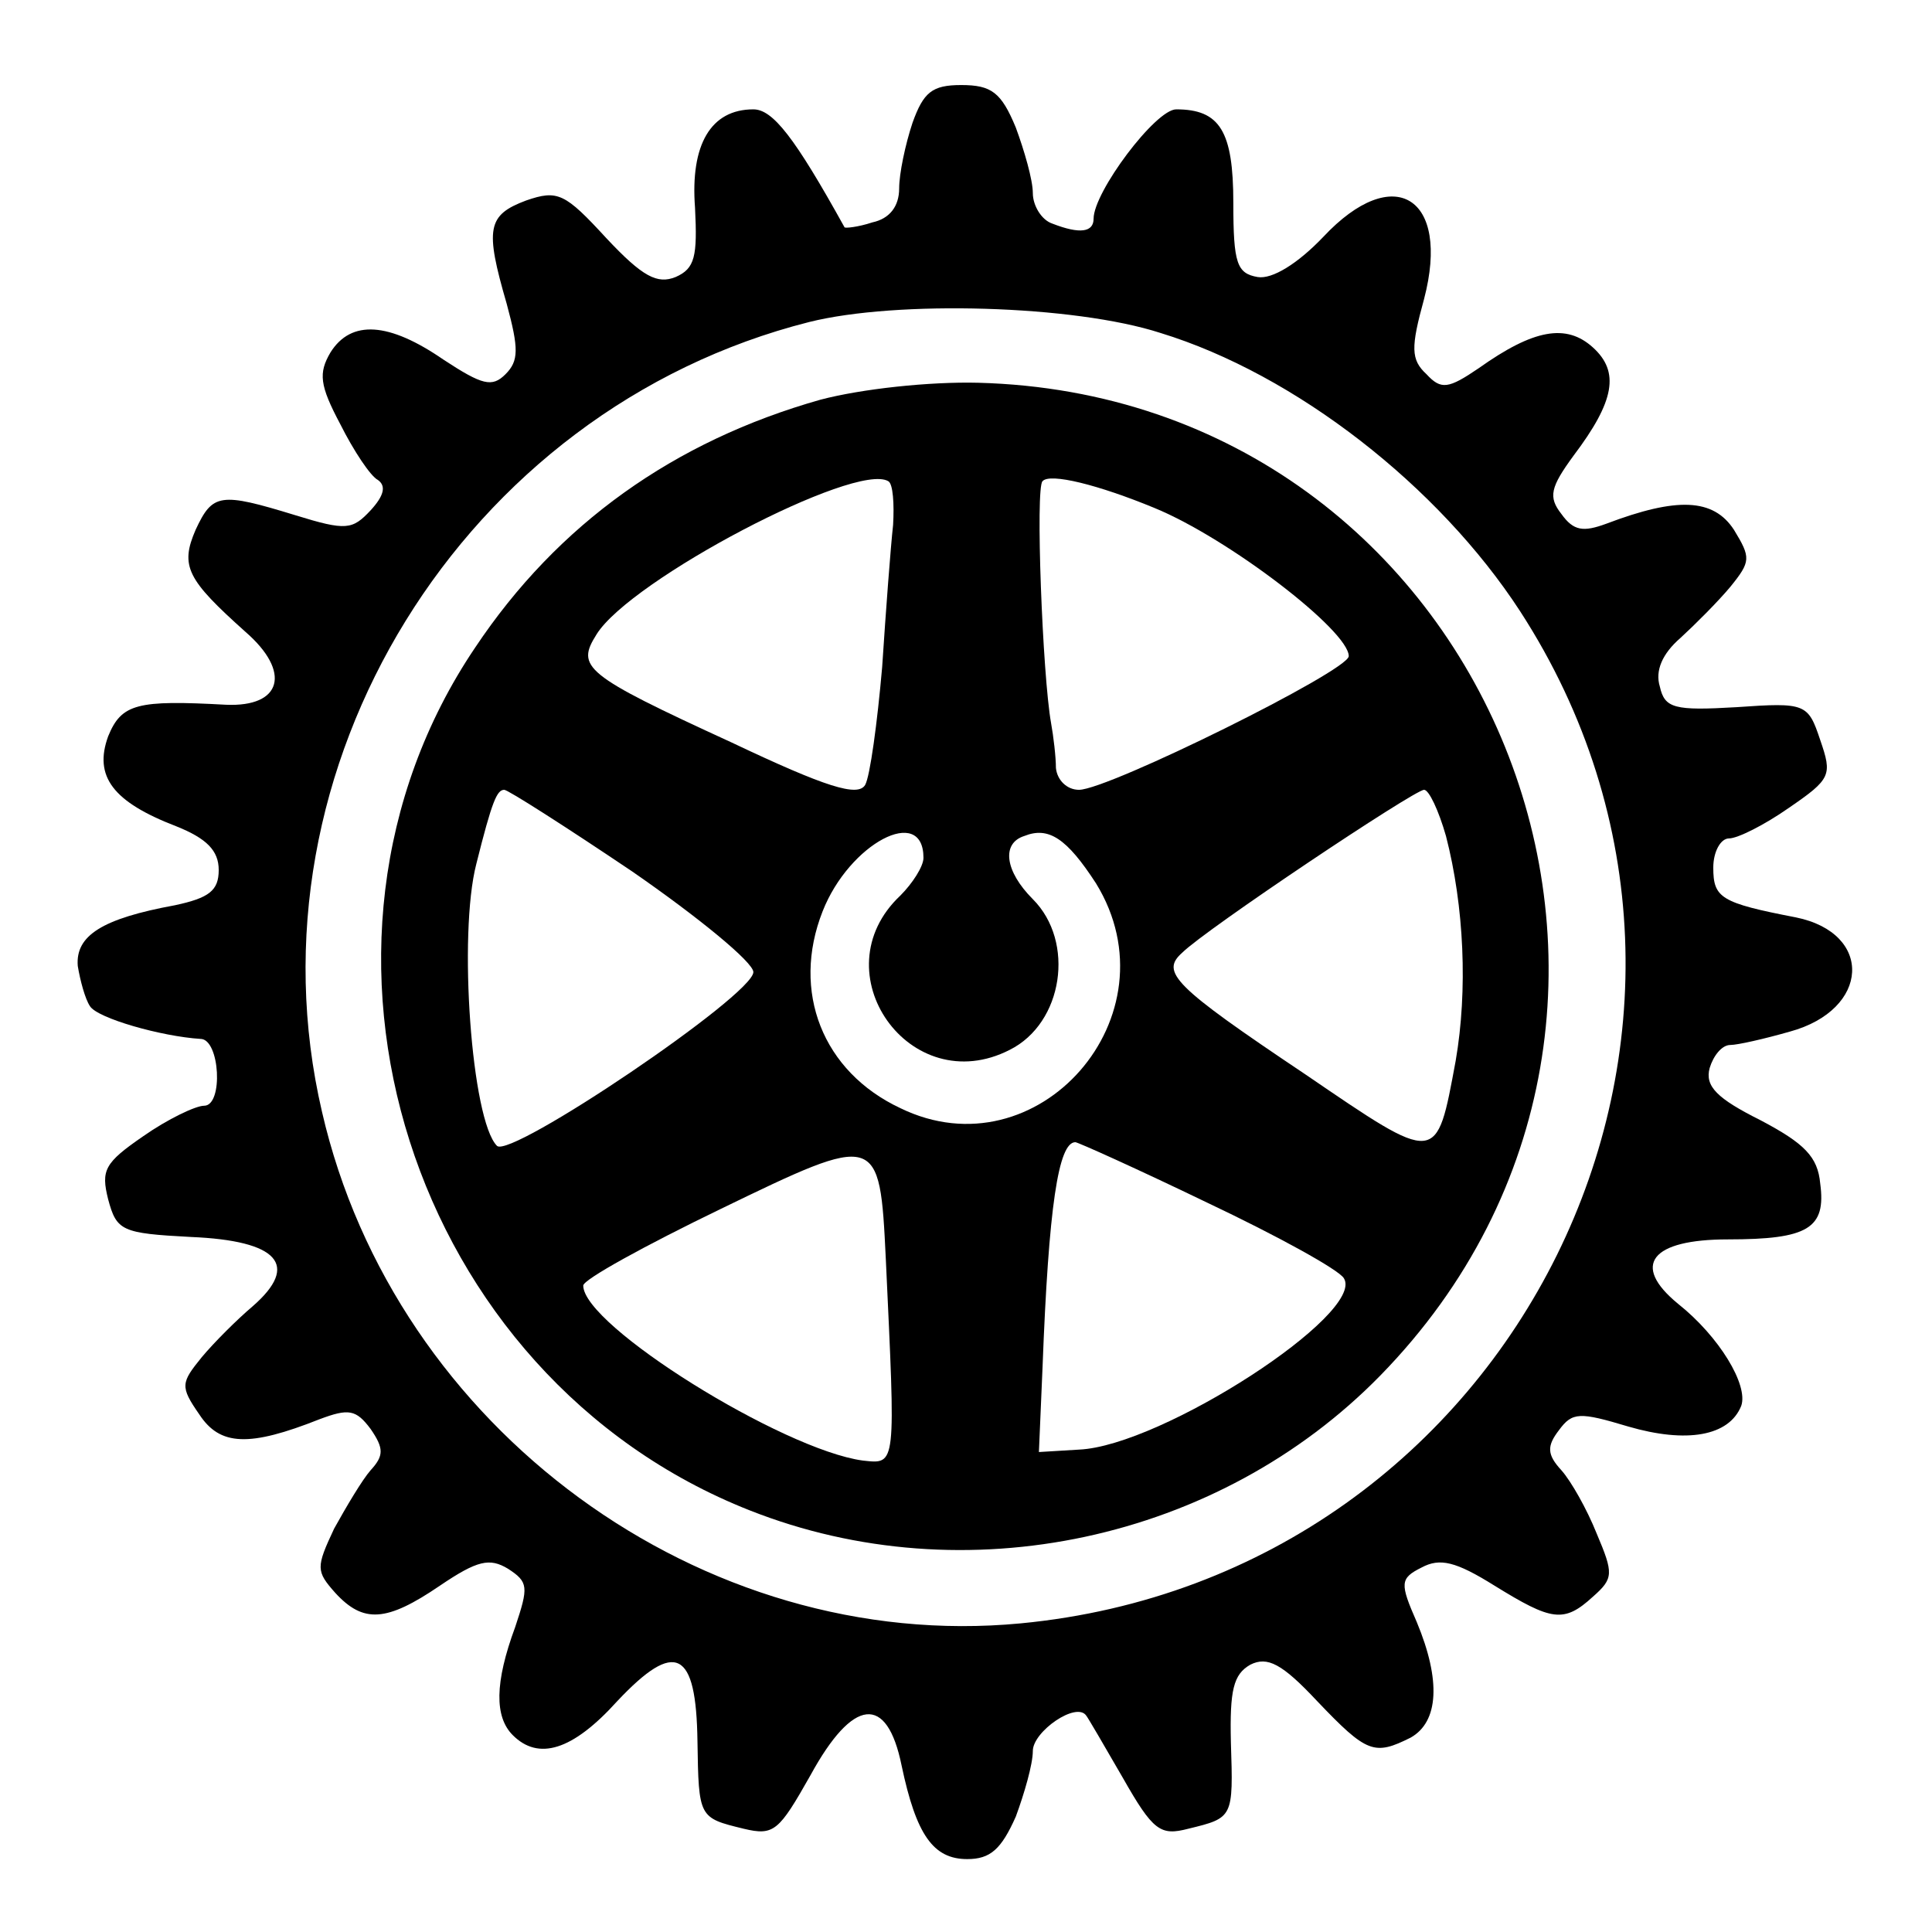
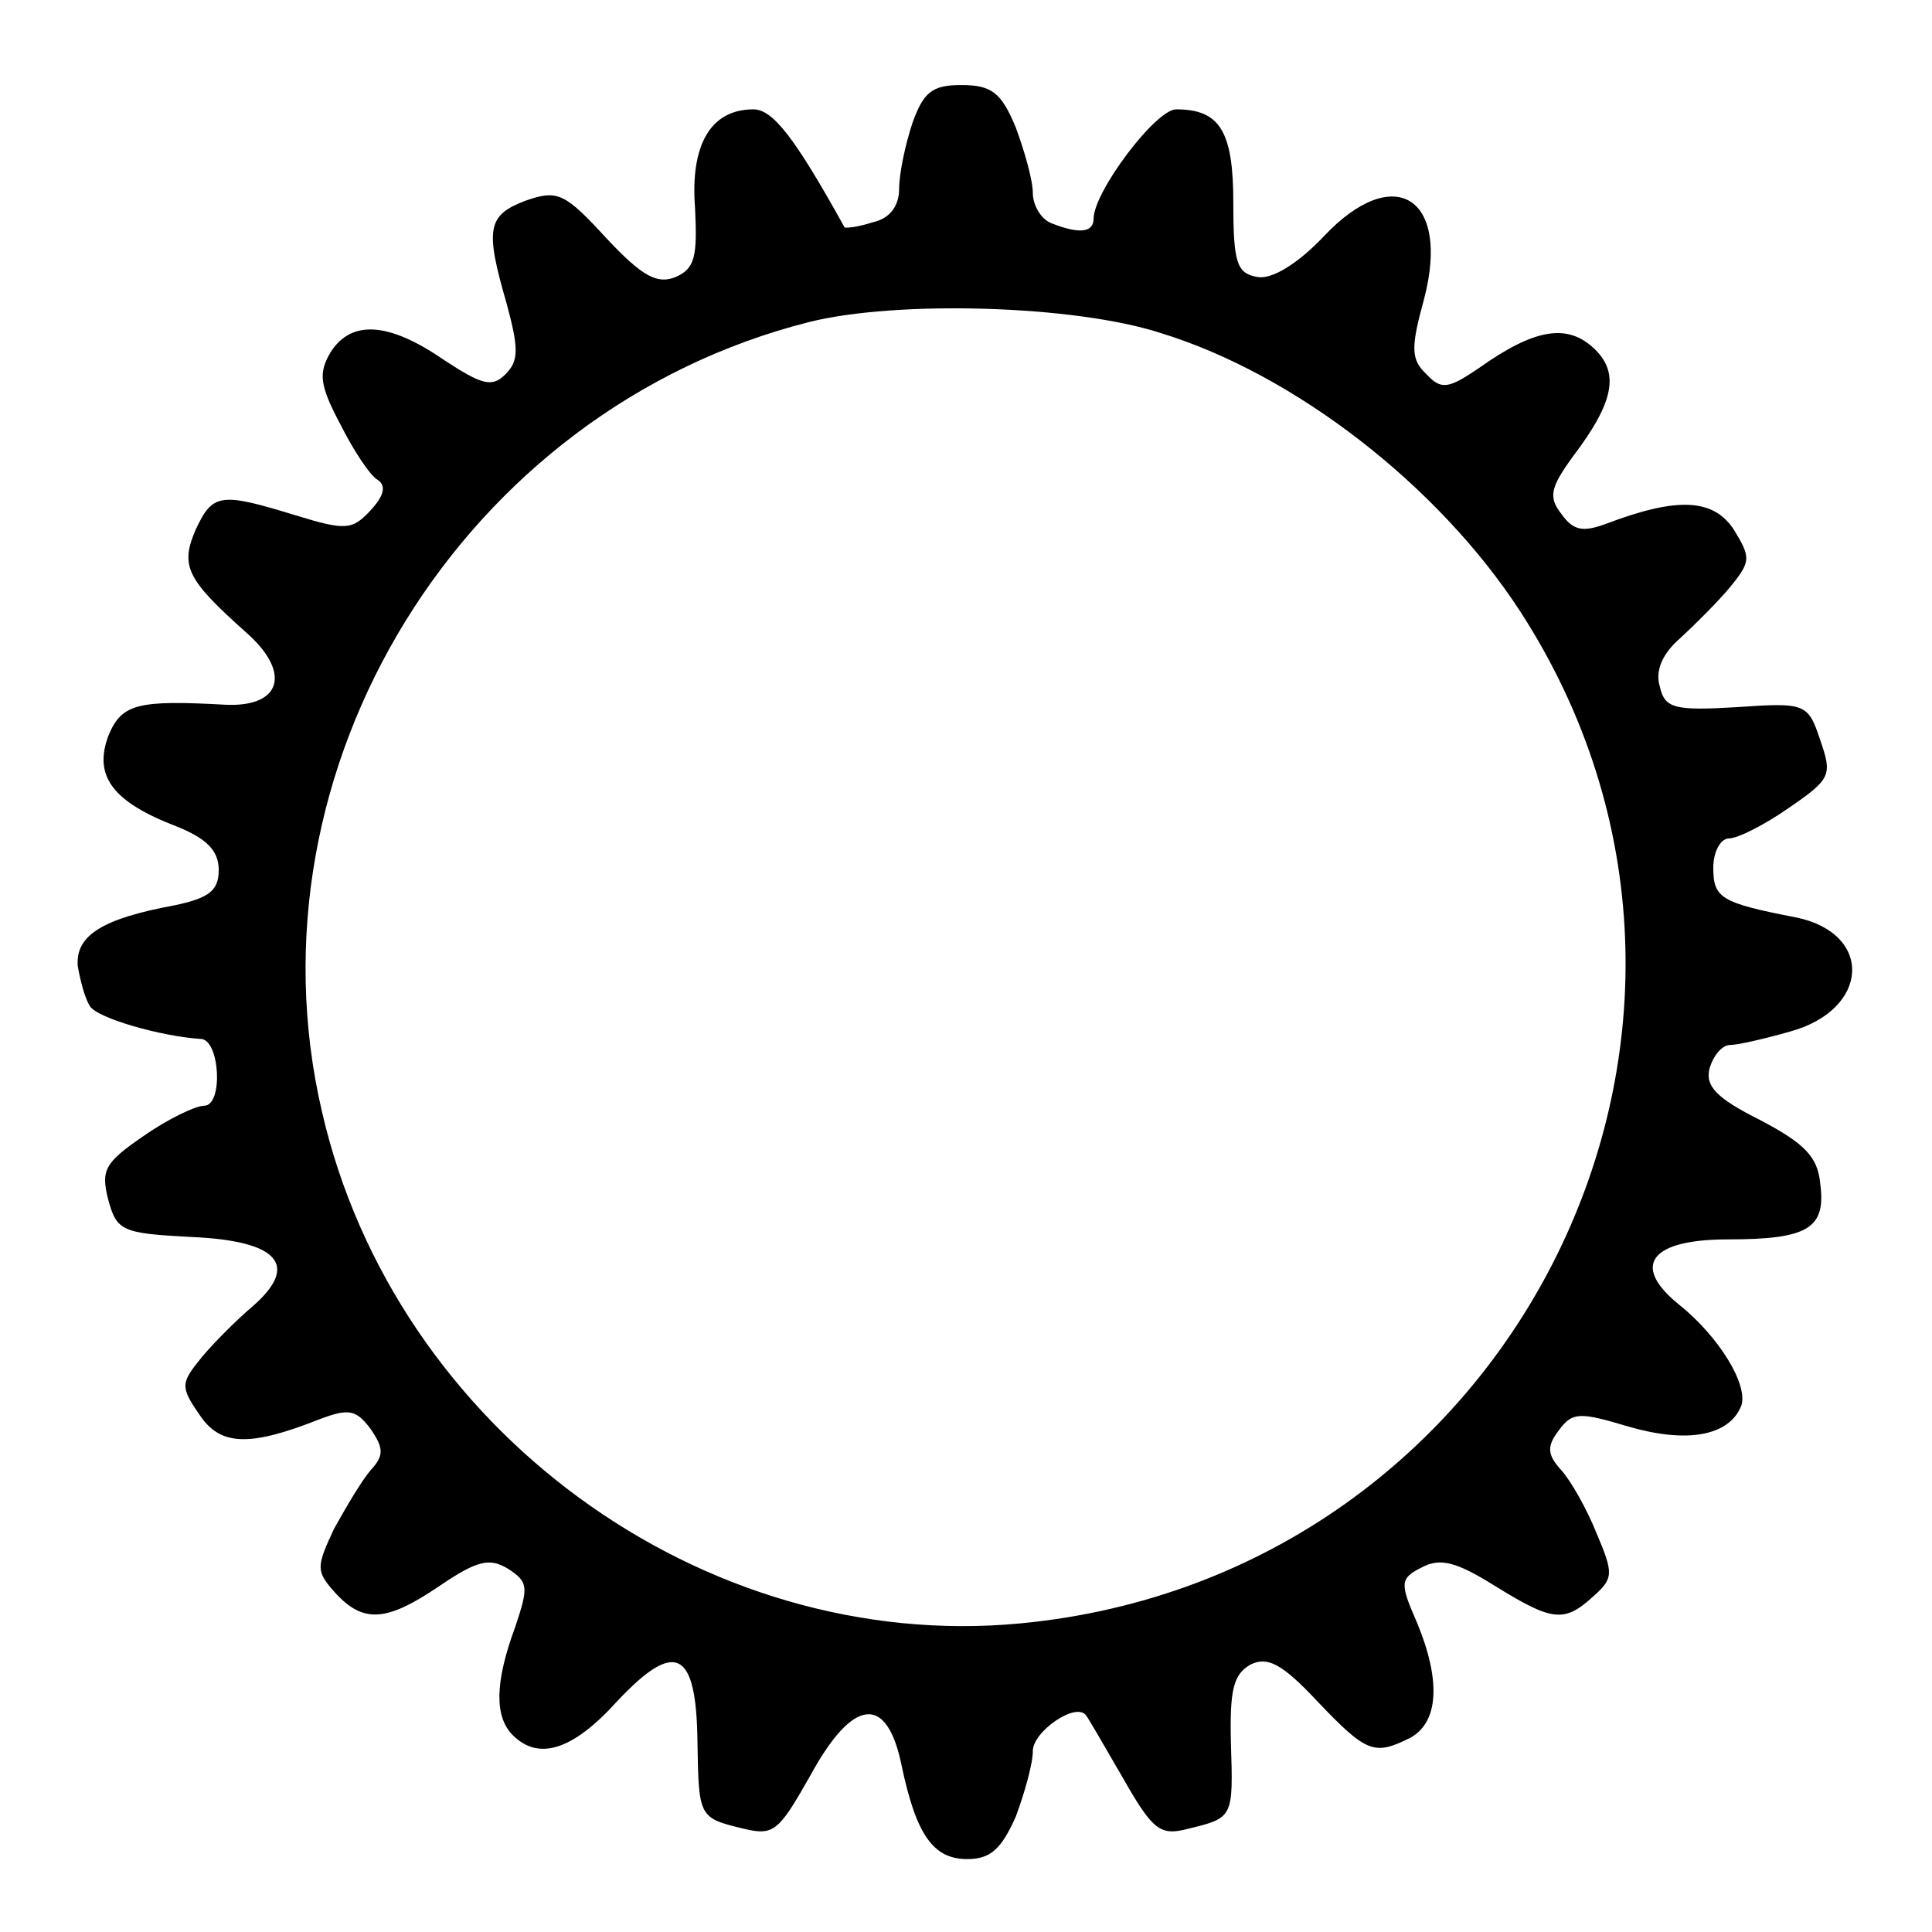
<svg xmlns="http://www.w3.org/2000/svg" version="1.0" width="159pt" height="159pt" viewBox="0 0 159 159" preserveAspectRatio="xMidYMid meet">
  <g transform="translate(0,159) scale(0.1,-0.1)" fill="#000000" stroke="none">
    <path d="M751 1489 c-6 -18 -11 -42 -11 -54 0 -15 -8 -25 -22 -28 -12 -4 -23 -5 -23 -4 -41 74 -59 97 -75 97 -35 0 -52 -29 -48 -81 2 -40 0 -50 -16 -57 -15 -6 -27 0 -57 32 -34 37 -40 40 -66 31 -32 -12 -34 -23 -16 -85 10 -37 10 -47 -1 -58 -11 -11 -19 -9 -51 12 -45 31 -76 33 -93 6 -10 -17 -9 -27 8 -59 11 -22 25 -43 31 -46 7 -5 5 -13 -6 -25 -15 -16 -20 -17 -62 -4 -62 19 -68 18 -82 -12 -13 -30 -7 -41 41 -84 38 -33 30 -62 -16 -60 -73 4 -86 1 -97 -26 -12 -33 4 -54 56 -74 25 -10 35 -20 35 -36 0 -17 -8 -23 -36 -29 -60 -11 -82 -25 -80 -50 2 -12 6 -27 10 -33 6 -10 59 -25 91 -27 16 0 19 -55 3 -55 -7 0 -30 -11 -50 -25 -32 -22 -35 -28 -29 -52 7 -26 11 -28 68 -31 72 -3 90 -23 51 -57 -13 -11 -32 -30 -42 -42 -17 -21 -18 -24 -2 -47 17 -26 41 -27 99 -4 24 9 30 8 42 -8 11 -16 11 -22 0 -34 -7 -8 -20 -30 -30 -48 -15 -32 -15 -35 1 -53 23 -25 42 -24 86 6 31 21 41 23 56 14 17 -11 17 -15 6 -48 -17 -46 -17 -74 -2 -89 21 -21 49 -13 86 28 48 51 65 42 66 -33 1 -63 1 -63 38 -72 25 -6 29 -2 55 44 35 64 63 67 75 8 12 -57 26 -77 54 -77 19 0 28 8 40 35 7 19 14 43 14 54 0 16 36 41 44 29 1 -1 15 -25 30 -51 25 -44 31 -48 54 -42 37 9 37 9 35 71 -1 43 2 56 16 64 14 7 26 1 55 -30 41 -43 47 -45 77 -30 23 13 25 47 5 95 -14 32 -14 36 4 45 15 8 28 5 60 -15 47 -29 57 -31 81 -9 17 15 17 19 3 52 -8 20 -21 43 -29 52 -12 13 -12 20 -2 33 11 15 17 15 57 3 48 -14 83 -8 93 17 6 17 -18 57 -52 84 -39 32 -22 53 41 53 66 0 81 9 76 46 -2 22 -13 33 -49 52 -36 18 -46 28 -42 43 3 10 10 19 17 19 6 0 28 5 49 11 66 18 69 81 5 94 -62 12 -68 16 -68 41 0 13 6 24 13 24 7 0 29 11 49 25 35 24 36 27 26 56 -10 30 -12 31 -69 27 -51 -3 -59 -1 -63 17 -4 13 2 27 17 40 12 11 31 30 41 42 17 21 17 24 3 47 -17 26 -47 27 -105 5 -19 -7 -27 -6 -37 8 -11 14 -9 22 10 48 34 45 38 69 16 89 -22 20 -49 15 -94 -17 -25 -17 -31 -18 -43 -5 -13 12 -13 22 -2 62 22 84 -25 113 -83 51 -21 -22 -42 -35 -54 -33 -17 3 -20 11 -20 61 0 59 -11 77 -47 77 -17 0 -68 -68 -68 -90 0 -11 -11 -13 -34 -4 -9 3 -16 15 -16 25 0 11 -7 35 -14 54 -12 29 -20 35 -45 35 -24 0 -31 -6 -40 -31z m204 -173 c111 -34 229 -126 296 -229 221 -341 -3 -794 -411 -833 -262 -25 -515 160 -575 421 -66 283 116 578 401 650 72 18 218 14 289 -9z" />
-     <path d="M675 1261 c-120 -34 -216 -102 -284 -204 -166 -246 -53 -600 226 -710 177 -70 386 -25 519 111 294 301 90 806 -331 817 -40 1 -96 -5 -130 -14z m60 -103 c-2 -18 -6 -71 -9 -117 -4 -46 -10 -90 -14 -97 -6 -10 -32 -2 -110 35 -122 56 -128 62 -111 89 28 45 213 142 240 126 4 -2 5 -19 4 -36z m215 14 c61 -25 160 -101 160 -122 0 -12 -198 -110 -222 -110 -10 0 -18 8 -19 18 0 9 -2 26 -4 37 -7 39 -13 194 -7 199 6 7 46 -3 92 -22z m-430 -299 c55 -38 100 -75 100 -83 0 -19 -200 -154 -211 -143 -21 21 -32 174 -17 232 13 52 17 61 23 61 3 0 50 -30 105 -67z m670 29 c15 -58 18 -127 8 -185 -16 -86 -14 -86 -124 -11 -109 73 -119 84 -101 100 19 19 191 134 199 134 4 0 12 -17 18 -38z m-430 -18 c0 -7 -9 -21 -19 -31 -67 -63 8 -169 90 -127 44 22 54 89 19 124 -23 23 -26 46 -7 52 20 8 35 -2 59 -39 67 -109 -48 -240 -161 -185 -64 30 -90 96 -64 162 22 56 83 88 83 44z m-31 -330 c8 -172 9 -169 -19 -166 -66 9 -230 111 -230 144 0 5 51 33 113 63 130 63 131 63 136 -41z m265 46 c57 -27 108 -55 112 -62 18 -29 -150 -138 -218 -141 l-33 -2 3 70 c5 132 13 185 27 185 2 0 51 -22 109 -50z" />
  </g>
</svg>